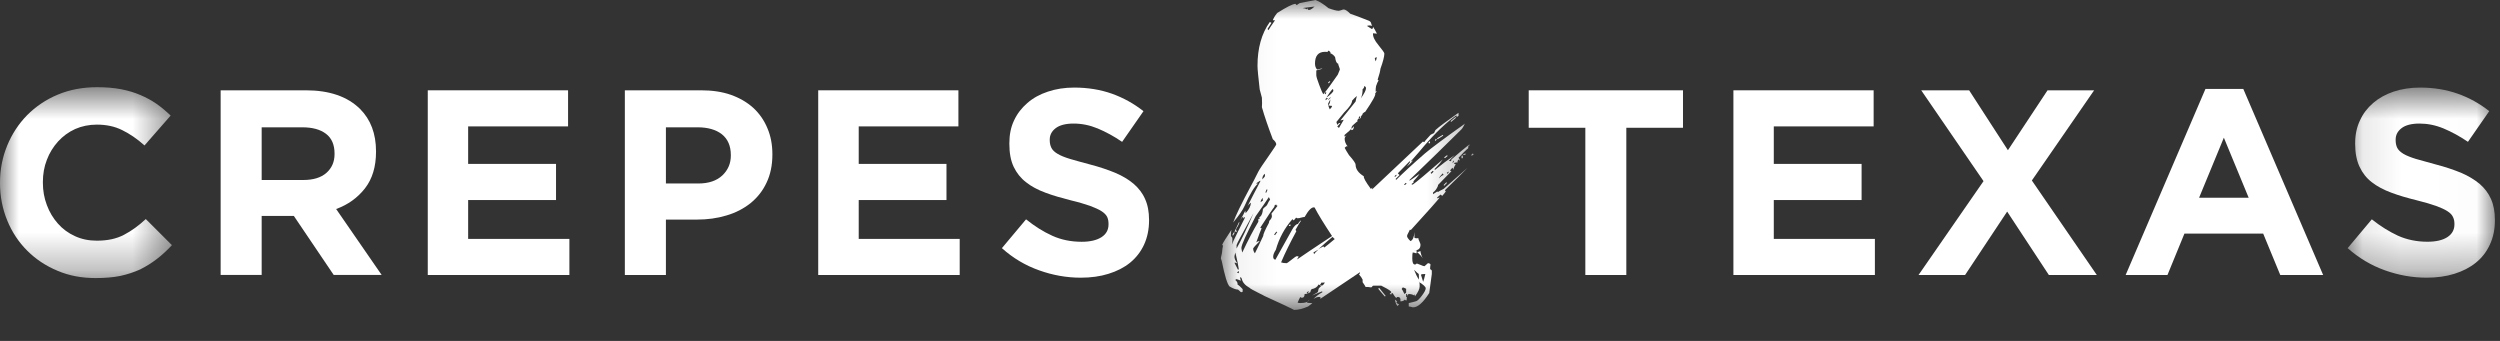
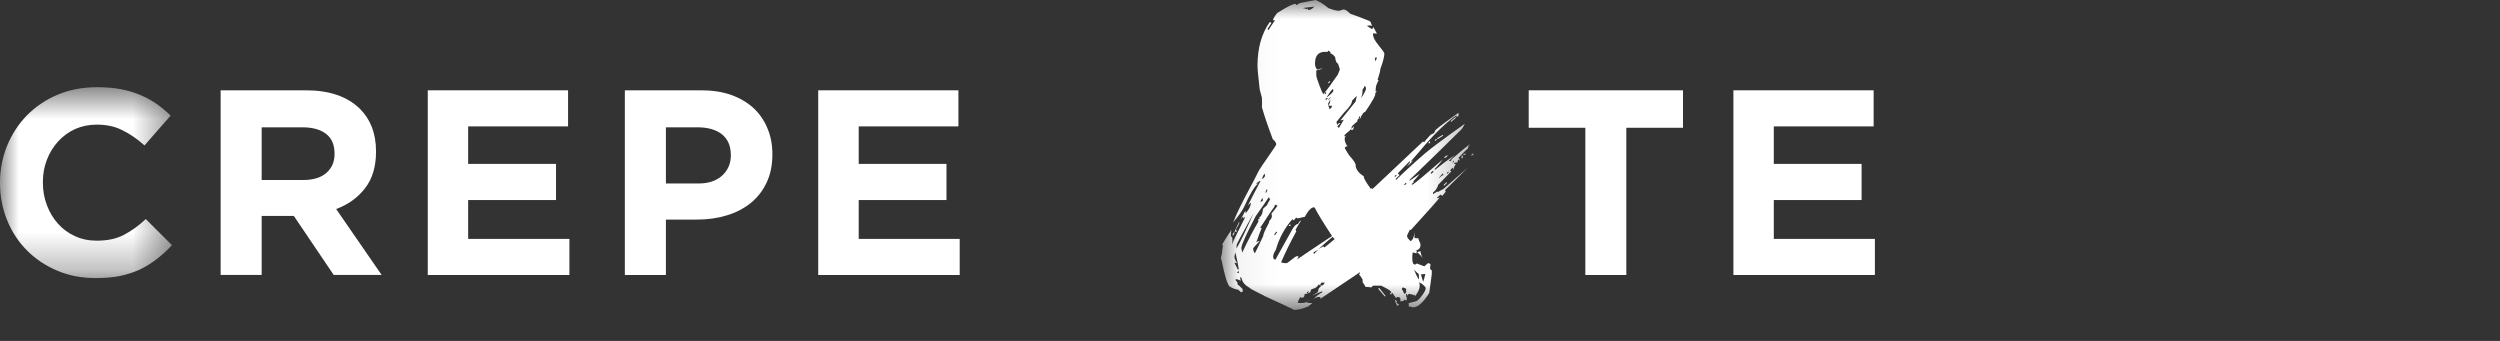
<svg xmlns="http://www.w3.org/2000/svg" xmlns:xlink="http://www.w3.org/1999/xlink" width="66px" height="9px" viewBox="0 0 66 9" version="1.1">
  <rect x="0" y="0" width="66" height="9" fill="#333333" stroke="none" />
  <title>Page 1</title>
  <desc>Created with Sketch.</desc>
  <defs>
    <polygon id="path-1" points="0 0.666 0 5.705 4.539 5.705 4.539 0.666 2.23616698e-20 0.666" />
    <polygon id="path-3" points="3.99 5.695 3.99 0.676 0.103 0.676 0.103 5.695" />
    <polygon id="path-5" points="0.056 8.182 6.731 8.182 6.731 0 0.056 0" />
  </defs>
  <g id="Symbols" stroke="none" stroke-width="1" fill="none" fill-rule="evenodd">
    <g id="FOOTER" transform="translate(-671, -74)">
      <g id="Group" transform="translate(633, 68)">
        <g id="Page-1" transform="translate(38, 6)">
          <g id="Group-3" transform="translate(0, 1.636)">
            <mask id="mask-2" fill="white">
              <use xlink:href="#path-1" />
            </mask>
            <g id="Clip-2" />
            <path d="M2.523,5.705 C2.161,5.705 1.825,5.644 1.518,5.512 C1.208,5.383 0.943,5.207 0.717,4.98 C0.491,4.755 0.316,4.49 0.19,4.182 C0.065,3.876 -0,3.547 -0,3.2 L-0,3.187 C-0,2.837 0.065,2.512 0.19,2.207 C0.316,1.901 0.491,1.635 0.717,1.403 C0.943,1.177 1.21,0.994 1.524,0.863 C1.839,0.73 2.187,0.666 2.565,0.666 C2.792,0.666 3.003,0.683 3.195,0.719 C3.384,0.756 3.555,0.807 3.709,0.874 C3.864,0.94 4.008,1.018 4.138,1.109 C4.27,1.203 4.391,1.306 4.505,1.415 L3.815,2.204 C3.622,2.03 3.426,1.897 3.228,1.8 C3.029,1.7 2.805,1.654 2.557,1.654 C2.351,1.654 2.16,1.693 1.985,1.77 C1.808,1.85 1.66,1.961 1.533,2.099 C1.405,2.242 1.306,2.4 1.237,2.584 C1.166,2.764 1.132,2.962 1.132,3.17 L1.132,3.187 C1.132,3.396 1.166,3.591 1.237,3.778 C1.306,3.965 1.404,4.126 1.528,4.266 C1.651,4.406 1.801,4.517 1.976,4.597 C2.153,4.679 2.346,4.718 2.557,4.718 C2.839,4.718 3.076,4.667 3.271,4.564 C3.466,4.463 3.658,4.325 3.849,4.147 L4.539,4.836 C4.412,4.972 4.281,5.095 4.144,5.199 C4.008,5.305 3.859,5.397 3.7,5.477 C3.538,5.55 3.362,5.609 3.169,5.65 C2.978,5.688 2.762,5.705 2.523,5.705" id="Fill-1" fill="#FFFFFF" mask="url(#mask-2)" />
          </g>
          <path d="M8.003,4.752 C8.271,4.752 8.474,4.69 8.617,4.564 C8.759,4.438 8.832,4.275 8.832,4.067 L8.832,4.053 C8.832,3.822 8.758,3.649 8.607,3.533 C8.456,3.418 8.249,3.361 7.981,3.361 L6.908,3.361 L6.908,4.752 L8.003,4.752 Z M5.825,2.384 L8.073,2.384 C8.695,2.384 9.173,2.547 9.507,2.878 C9.785,3.156 9.927,3.529 9.927,3.993 L9.927,4.008 C9.927,4.401 9.829,4.724 9.635,4.973 C9.441,5.22 9.189,5.404 8.874,5.518 L10.076,7.259 L8.81,7.259 L7.757,5.7 L6.908,5.7 L6.908,7.259 L5.825,7.259 L5.825,2.384 Z" id="Fill-4" fill="#FFFFFF" />
          <polygon id="Fill-6" fill="#FFFFFF" points="11.293 2.384 14.997 2.384 14.997 3.337 12.359 3.337 12.359 4.327 14.679 4.327 14.679 5.281 12.359 5.281 12.359 6.307 15.032 6.307 15.032 7.26 11.293 7.26" />
          <path d="M18.437,4.844 C18.709,4.844 18.92,4.772 19.07,4.631 C19.218,4.491 19.294,4.316 19.294,4.11 L19.294,4.094 C19.294,3.854 19.215,3.67 19.057,3.544 C18.901,3.422 18.684,3.361 18.418,3.361 L17.58,3.361 L17.58,4.844 L18.437,4.844 Z M16.496,2.384 L18.508,2.384 C18.801,2.384 19.067,2.423 19.297,2.504 C19.529,2.587 19.725,2.701 19.889,2.85 C20.05,2.999 20.173,3.177 20.259,3.383 C20.348,3.591 20.391,3.82 20.391,4.07 L20.391,4.083 C20.391,4.365 20.338,4.614 20.234,4.829 C20.134,5.043 19.989,5.221 19.811,5.366 C19.629,5.509 19.419,5.619 19.176,5.689 C18.936,5.762 18.677,5.797 18.401,5.797 L17.58,5.797 L17.58,7.26 L16.496,7.26 L16.496,2.384 Z" id="Fill-8" fill="#FFFFFF" />
          <polygon id="Fill-10" fill="#FFFFFF" points="21.601 2.384 25.302 2.384 25.302 3.337 22.67 3.337 22.67 4.327 24.987 4.327 24.987 5.281 22.67 5.281 22.67 6.307 25.336 6.307 25.336 7.26 21.601 7.26" />
-           <path d="M28.533,7.331 C28.16,7.331 27.793,7.266 27.434,7.137 C27.071,7.009 26.743,6.814 26.45,6.551 L27.088,5.79 C27.312,5.971 27.543,6.117 27.781,6.224 C28.014,6.33 28.275,6.383 28.556,6.383 C28.782,6.383 28.954,6.341 29.08,6.261 C29.205,6.18 29.265,6.067 29.265,5.924 L29.265,5.911 C29.265,5.839 29.254,5.78 29.228,5.724 C29.202,5.672 29.15,5.62 29.08,5.575 C29.007,5.528 28.905,5.483 28.778,5.435 C28.648,5.39 28.481,5.339 28.275,5.29 C28.028,5.227 27.802,5.164 27.6,5.087 C27.401,5.014 27.227,4.922 27.088,4.811 C26.948,4.704 26.838,4.566 26.761,4.404 C26.684,4.241 26.647,4.039 26.647,3.798 L26.647,3.784 C26.647,3.561 26.685,3.36 26.77,3.182 C26.854,3 26.972,2.849 27.123,2.719 C27.274,2.587 27.455,2.488 27.665,2.419 C27.876,2.348 28.106,2.312 28.359,2.312 C28.721,2.312 29.052,2.367 29.353,2.473 C29.655,2.581 29.933,2.734 30.188,2.935 L29.624,3.745 C29.405,3.595 29.188,3.479 28.978,3.391 C28.767,3.304 28.556,3.262 28.343,3.262 C28.134,3.262 27.977,3.303 27.871,3.383 C27.764,3.464 27.713,3.566 27.713,3.686 L27.713,3.701 C27.713,3.781 27.729,3.847 27.758,3.905 C27.789,3.966 27.844,4.016 27.925,4.064 C28.003,4.11 28.111,4.154 28.25,4.196 C28.39,4.237 28.564,4.286 28.773,4.341 C29.02,4.405 29.245,4.481 29.439,4.561 C29.632,4.642 29.796,4.741 29.93,4.854 C30.061,4.969 30.164,5.1 30.23,5.254 C30.3,5.407 30.335,5.59 30.335,5.806 L30.335,5.818 C30.335,6.062 30.288,6.275 30.201,6.464 C30.112,6.653 29.989,6.809 29.832,6.937 C29.673,7.065 29.484,7.161 29.263,7.229 C29.046,7.297 28.802,7.331 28.533,7.331" id="Fill-12" fill="#FFFFFF" />
          <polygon id="Fill-14" fill="#FFFFFF" points="41.853 3.373 40.358 3.373 40.358 2.384 44.431 2.384 44.431 3.373 42.935 3.373 42.935 7.26 41.853 7.26" />
          <polygon id="Fill-16" fill="#FFFFFF" points="45.762 2.384 49.464 2.384 49.464 3.337 46.828 3.337 46.828 4.327 49.146 4.327 49.146 5.281 46.828 5.281 46.828 6.307 49.497 6.307 49.497 7.26 45.762 7.26" />
-           <polygon id="Fill-18" fill="#FFFFFF" points="55.285 2.384 53.641 4.765 55.356 7.26 54.09 7.26 52.989 5.586 51.878 7.26 50.649 7.26 52.365 4.782 50.72 2.384 51.985 2.384 53.009 3.966 54.055 2.384" />
-           <path d="M59.365,5.22 L58.71,3.635 L58.056,5.22 L59.365,5.22 Z M58.224,2.348 L59.223,2.348 L61.331,7.26 L60.199,7.26 L59.748,6.167 L57.669,6.167 L57.221,7.26 L56.117,7.26 L58.224,2.348 Z" id="Fill-20" fill="#FFFFFF" />
          <g id="Group-24" transform="translate(61.875, 1.636)">
            <mask id="mask-4" fill="white">
              <use xlink:href="#path-3" />
            </mask>
            <g id="Clip-23" />
-             <path d="M2.19,5.695 C1.816,5.695 1.449,5.63 1.088,5.501 C0.727,5.373 0.4,5.177 0.103,4.915 L0.741,4.154 C0.967,4.335 1.201,4.48 1.434,4.588 C1.673,4.694 1.932,4.746 2.21,4.746 C2.436,4.746 2.611,4.705 2.736,4.624 C2.86,4.543 2.922,4.43 2.922,4.288 L2.922,4.275 C2.922,4.203 2.91,4.143 2.881,4.088 C2.857,4.035 2.807,3.984 2.736,3.939 C2.662,3.891 2.562,3.846 2.433,3.799 C2.304,3.754 2.135,3.702 1.932,3.653 C1.682,3.591 1.456,3.527 1.257,3.451 C1.054,3.377 0.885,3.286 0.741,3.175 C0.601,3.067 0.493,2.93 0.418,2.768 C0.34,2.604 0.301,2.402 0.301,2.162 L0.301,2.148 C0.301,1.924 0.342,1.724 0.427,1.546 C0.508,1.364 0.626,1.213 0.777,1.082 C0.93,0.951 1.11,0.852 1.319,0.782 C1.531,0.712 1.761,0.676 2.014,0.676 C2.377,0.676 2.705,0.731 3.008,0.837 C3.311,0.944 3.588,1.098 3.841,1.298 L3.279,2.108 C3.059,1.959 2.844,1.843 2.634,1.755 C2.42,1.667 2.21,1.626 2,1.626 C1.789,1.626 1.632,1.667 1.527,1.747 C1.421,1.828 1.37,1.929 1.37,2.05 L1.37,2.064 C1.37,2.144 1.384,2.211 1.413,2.269 C1.444,2.329 1.5,2.379 1.579,2.428 C1.658,2.473 1.769,2.518 1.906,2.56 C2.045,2.6 2.219,2.649 2.428,2.705 C2.678,2.769 2.898,2.845 3.094,2.924 C3.287,3.006 3.45,3.105 3.587,3.218 C3.719,3.332 3.819,3.463 3.887,3.617 C3.956,3.77 3.99,3.953 3.99,4.169 L3.99,4.182 C3.99,4.426 3.945,4.638 3.855,4.827 C3.767,5.017 3.645,5.173 3.485,5.301 C3.327,5.429 3.139,5.524 2.92,5.593 C2.7,5.661 2.457,5.695 2.19,5.695" id="Fill-22" fill="#FFFFFF" mask="url(#mask-4)" />
          </g>
          <g id="Group-27" transform="translate(32.175, 0)">
            <mask id="mask-6" fill="white">
              <use xlink:href="#path-5" />
            </mask>
            <g id="Clip-26" />
            <path d="M6.731,4.074 L6.685,4.109 L6.661,4.096 L6.707,4.051 L6.731,4.074 Z M6.523,4.074 L6.457,4.096 L6.457,4.074 L6.511,4.051 L6.523,4.074 Z M6.41,4.176 L6.442,4.176 L6.442,4.109 L6.41,4.109 L6.41,4.176 Z M6.213,4.245 L6.191,4.245 L6.168,4.292 L6.191,4.292 L6.213,4.245 Z M6.271,3.103 L6.132,3.22 L6.122,3.195 L6.247,3.092 L6.271,3.103 Z M6.075,4.54 L6.063,4.531 L6.02,4.564 L6.041,4.588 L6.075,4.54 Z M6.041,4.118 L5.972,4.176 L5.949,4.154 L6.029,4.096 L6.041,4.118 Z M6.029,4.827 L5.949,4.906 L5.938,4.884 L6.005,4.815 L6.029,4.827 Z M5.938,4.621 C5.929,4.612 5.922,4.599 5.915,4.576 C5.86,4.629 5.826,4.672 5.812,4.712 C5.863,4.652 5.907,4.621 5.938,4.621 L5.938,4.621 Z M5.926,3.581 L5.777,3.675 L5.765,3.65 L5.915,3.56 L5.926,3.581 Z M5.754,3.675 L5.73,3.718 L5.708,3.708 L5.73,3.663 L5.754,3.675 Z M5.672,4.531 L5.651,4.508 L5.591,4.564 L5.617,4.588 L5.672,4.531 Z M5.58,3.745 L5.571,3.786 L5.535,3.777 L5.557,3.731 L5.58,3.745 Z M5.454,7.233 C5.378,7.233 5.339,7.24 5.339,7.256 L5.396,7.439 C5.412,7.4 5.432,7.333 5.454,7.233 L5.454,7.233 Z M5.385,6.823 C5.363,6.778 5.312,6.72 5.236,6.653 C5.25,6.653 5.268,6.649 5.287,6.642 C5.307,6.633 5.321,6.631 5.326,6.631 C5.326,6.673 5.346,6.741 5.385,6.823 L5.385,6.823 Z M5.28,7.382 C5.287,7.344 5.287,7.294 5.28,7.233 C5.266,7.227 5.224,7.188 5.155,7.122 C5.201,7.233 5.243,7.322 5.28,7.382 L5.28,7.382 Z M4.947,7.84 L4.971,7.84 L4.971,7.762 L4.947,7.762 L4.947,7.84 Z M4.96,4.85 L4.937,4.827 L4.891,4.874 L4.913,4.884 L4.96,4.85 Z M4.947,7.726 L4.947,7.623 C4.901,7.601 4.869,7.587 4.857,7.587 C4.857,7.596 4.85,7.601 4.845,7.606 C4.837,7.609 4.832,7.619 4.832,7.633 C4.847,7.649 4.869,7.692 4.901,7.762 L4.947,7.726 Z M4.763,8.033 L4.718,8.08 C4.685,8.041 4.665,7.986 4.649,7.909 C4.67,7.925 4.697,7.944 4.727,7.976 C4.705,7.952 4.694,7.96 4.694,7.988 C4.694,8.001 4.718,8.019 4.763,8.033 L4.763,8.033 Z M4.694,4.633 L4.685,4.61 L4.637,4.655 L4.66,4.667 L4.694,4.633 Z M4.409,7.815 L4.381,7.826 L4.21,7.623 L4.235,7.601 L4.409,7.815 Z M4.166,1.507 C4.157,1.507 4.141,1.519 4.119,1.539 L4.141,1.62 C4.166,1.567 4.173,1.528 4.166,1.507 L4.166,1.507 Z M3.888,2.327 C3.888,2.306 3.874,2.285 3.841,2.27 C3.841,2.308 3.828,2.335 3.798,2.353 C3.798,2.451 3.782,2.533 3.75,2.599 C3.841,2.47 3.888,2.382 3.888,2.327 L3.888,2.327 Z M3.738,3.08 L3.716,3.069 L3.693,3.114 L3.725,3.126 L3.738,3.08 Z M3.647,2.533 C3.6,2.571 3.559,2.613 3.52,2.658 C3.52,2.728 3.451,2.83 3.313,2.966 C3.266,3.026 3.197,3.11 3.106,3.22 L3.129,3.298 C3.138,3.284 3.152,3.268 3.174,3.25 C3.182,3.244 3.194,3.244 3.209,3.25 L3.129,3.341 L3.174,3.377 C3.205,3.325 3.248,3.25 3.3,3.161 C3.233,3.175 3.202,3.182 3.209,3.182 C3.308,3.06 3.444,2.895 3.613,2.68 C3.62,2.642 3.63,2.593 3.647,2.533 L3.647,2.533 Z M2.991,2.795 C2.968,2.795 2.937,2.793 2.898,2.783 C2.93,2.737 2.945,2.683 2.945,2.625 C2.907,2.7 2.888,2.734 2.888,2.734 C2.888,2.779 2.903,2.833 2.932,2.887 C2.971,2.849 2.991,2.819 2.991,2.795 L2.991,2.795 Z M2.955,2.579 L2.945,2.57 L2.888,2.625 L2.898,2.635 L2.955,2.579 Z M2.945,2.157 L2.898,2.202 L2.888,2.179 L2.923,2.145 L2.945,2.157 Z M3.025,2.395 C3.025,2.367 3.016,2.353 3.003,2.353 C2.955,2.403 2.903,2.479 2.841,2.579 C2.965,2.488 3.025,2.425 3.025,2.395 L3.025,2.395 Z M2.888,2.59 C2.834,2.59 2.815,2.593 2.831,2.599 C2.823,2.615 2.818,2.632 2.818,2.647 C2.834,2.639 2.855,2.622 2.888,2.59 L2.888,2.59 Z M2.841,2.442 L2.818,2.43 L2.795,2.477 L2.818,2.488 L2.841,2.442 Z M2.795,7.45 C2.788,7.459 2.759,7.463 2.704,7.463 C2.704,7.48 2.692,7.497 2.67,7.519 C2.692,7.519 2.71,7.529 2.726,7.542 C2.773,7.514 2.795,7.482 2.795,7.45 L2.795,7.45 Z M3.062,6.311 L3.003,6.254 C2.91,6.328 2.788,6.436 2.636,6.573 C2.665,6.557 2.705,6.536 2.761,6.504 C2.783,6.526 2.791,6.538 2.783,6.538 C2.852,6.486 2.945,6.409 3.062,6.311 L3.062,6.311 Z M3.197,1.838 C3.197,1.823 3.19,1.796 3.174,1.756 C3.16,1.72 3.152,1.693 3.152,1.678 C3.113,1.678 3.087,1.62 3.071,1.507 C3.04,1.461 2.999,1.425 2.945,1.405 C2.962,1.387 2.945,1.364 2.898,1.336 C2.87,1.364 2.86,1.379 2.878,1.379 C2.87,1.37 2.846,1.368 2.807,1.368 C2.629,1.368 2.541,1.472 2.541,1.678 C2.541,1.745 2.56,1.799 2.599,1.838 C2.676,1.814 2.723,1.807 2.738,1.814 C2.699,1.823 2.646,1.838 2.575,1.859 L2.575,1.986 C2.575,2.022 2.602,2.109 2.653,2.243 C2.702,2.376 2.738,2.457 2.761,2.488 C2.852,2.382 2.979,2.209 3.142,1.972 L3.197,1.838 Z M2.636,6.585 C2.597,6.608 2.549,6.633 2.499,6.665 L2.519,6.71 C2.533,6.682 2.575,6.637 2.636,6.585 L2.636,6.585 Z M2.382,7.703 L2.359,7.692 L2.323,7.726 L2.337,7.749 L2.382,7.703 Z M2.531,0.172 C2.271,0.203 2.171,0.216 2.23,0.216 C2.256,0.216 2.29,0.226 2.337,0.25 C2.337,0.242 2.34,0.232 2.348,0.216 C2.354,0.224 2.359,0.242 2.359,0.261 L2.404,0.261 C2.443,0.246 2.485,0.216 2.531,0.172 L2.531,0.172 Z M1.9,5.957 L1.853,5.967 L1.853,5.945 L1.887,5.922 L1.9,5.957 Z M1.544,6.126 L1.518,6.116 L1.461,6.196 L1.486,6.208 L1.544,6.126 Z M2.991,6.231 C2.77,5.896 2.615,5.644 2.531,5.478 C2.462,5.454 2.374,5.54 2.267,5.728 C2.243,5.728 2.212,5.736 2.176,5.745 C2.135,5.759 2.106,5.762 2.082,5.762 C2.068,5.762 2.059,5.759 2.059,5.75 L2.037,5.75 C2.029,5.764 2.009,5.788 1.979,5.819 L1.945,5.786 C1.737,6.021 1.592,6.292 1.507,6.594 C1.461,6.665 1.437,6.724 1.437,6.778 C1.437,6.823 1.456,6.849 1.495,6.857 L1.934,6.069 C1.987,5.971 2.04,5.919 2.093,5.911 C2.103,5.886 2.124,5.859 2.162,5.819 C2.171,5.834 2.171,5.842 2.162,5.842 C2.14,5.872 2.093,5.949 2.026,6.069 C2.04,6.088 2.048,6.098 2.048,6.105 C1.887,6.402 1.753,6.673 1.645,6.927 C1.686,6.941 1.735,6.948 1.795,6.948 C1.801,6.948 1.843,6.92 1.921,6.857 C2,6.796 2.04,6.766 2.048,6.766 L2.106,6.766 C2.106,6.782 2.1,6.796 2.088,6.813 C2.075,6.829 2.071,6.839 2.071,6.848 C2.224,6.741 2.531,6.536 2.991,6.231 L2.991,6.231 Z M1.287,5.011 L1.265,4.998 L1.231,5.079 L1.253,5.088 L1.287,5.011 Z M1.22,4.644 L1.22,4.588 C1.173,4.617 1.149,4.667 1.149,4.736 C1.196,4.689 1.22,4.66 1.22,4.644 L1.22,4.644 Z M1.162,5.305 L1.162,5.224 C1.123,5.264 1.106,5.301 1.106,5.339 C1.128,5.319 1.145,5.305 1.162,5.305 L1.162,5.305 Z M1.554,5.432 C1.531,5.432 1.518,5.419 1.518,5.397 C1.473,5.419 1.456,5.44 1.473,5.454 C1.427,5.509 1.302,5.692 1.094,6.014 C1.123,6.014 1.133,6.021 1.128,6.036 C1.106,6.081 1.06,6.203 0.989,6.402 C1.012,6.379 1.044,6.366 1.081,6.366 C0.974,6.473 0.917,6.538 0.908,6.561 C0.908,6.608 0.925,6.649 0.954,6.687 C1.01,6.58 1.081,6.43 1.173,6.231 C1.173,6.184 1.224,6.069 1.323,5.886 L1.334,5.832 C1.381,5.786 1.403,5.743 1.403,5.706 L1.392,5.638 C1.437,5.583 1.49,5.518 1.554,5.432 L1.554,5.432 Z M1.356,5.269 L1.323,5.203 C1.253,5.311 1.139,5.478 0.976,5.706 C0.727,6.184 0.597,6.466 0.597,6.55 C0.597,6.563 0.602,6.588 0.609,6.617 C0.617,6.649 0.621,6.667 0.621,6.667 C0.767,6.355 0.908,6.081 1.045,5.854 L1.045,5.806 C1.04,5.786 1.05,5.774 1.081,5.774 L1.081,5.75 C1.073,5.743 1.067,5.738 1.06,5.738 C1.113,5.724 1.145,5.667 1.162,5.567 L1.162,5.546 C1.162,5.523 1.179,5.497 1.212,5.472 C1.248,5.445 1.27,5.423 1.276,5.409 C1.307,5.339 1.334,5.294 1.356,5.269 L1.356,5.269 Z M0.53,7.212 L0.53,7.153 L0.485,7.188 C0.49,7.204 0.508,7.212 0.53,7.212 L0.53,7.212 Z M0.92,5.625 C0.873,5.71 0.761,5.919 0.577,6.254 C0.514,6.366 0.479,6.44 0.47,6.469 L0.47,6.561 C0.587,6.355 0.736,6.043 0.92,5.625 L0.92,5.625 Z M0.53,7.108 C0.514,7.002 0.485,6.854 0.438,6.665 C0.438,6.673 0.435,6.687 0.425,6.715 C0.419,6.742 0.414,6.761 0.414,6.778 C0.414,6.823 0.438,6.881 0.485,6.948 C0.465,6.948 0.455,6.946 0.448,6.937 L0.414,6.937 L0.508,7.122 L0.53,7.108 Z M0.54,5.854 C0.548,5.876 0.536,5.913 0.508,5.963 C0.477,6.014 0.457,6.043 0.457,6.061 C0.457,6.081 0.465,6.1 0.485,6.116 L0.414,6.116 C0.445,6.056 0.485,5.967 0.54,5.854 L0.54,5.854 Z M0.425,6.139 L0.379,6.219 L0.357,6.208 L0.391,6.139 L0.425,6.139 Z M6.605,3.822 C6.642,3.822 6.642,3.83 6.592,3.845 L6.584,3.915 C6.521,3.965 6.436,4.051 6.33,4.165 C6.35,4.189 6.363,4.215 6.363,4.245 L6.33,4.209 C6.305,4.24 6.297,4.268 6.305,4.292 C6.281,4.284 6.254,4.288 6.213,4.302 C6.213,4.324 6.23,4.336 6.26,4.336 C6.221,4.389 6.198,4.438 6.191,4.486 C6.191,4.464 6.183,4.442 6.168,4.427 L6.11,4.495 C6.11,4.512 6.122,4.518 6.144,4.518 C6.115,4.55 5.995,4.671 5.788,4.884 L5.788,4.906 C5.755,4.984 5.716,5.04 5.66,5.079 C5.654,5.087 5.654,5.1 5.66,5.125 C5.738,5.079 5.772,5.053 5.765,5.053 C5.772,5.053 5.777,5.06 5.777,5.067 L5.799,5.067 C5.783,5.067 5.83,5.04 5.938,4.986 L6.571,4.427 C6.438,4.564 6.239,4.764 5.972,5.02 C5.972,5.029 5.98,5.04 5.995,5.053 C5.972,5.087 5.941,5.125 5.902,5.17 C5.896,5.17 5.88,5.156 5.857,5.135 C5.851,5.142 5.82,5.17 5.765,5.215 C5.765,5.215 5.77,5.23 5.777,5.238 C5.799,5.22 5.82,5.215 5.833,5.215 C5.796,5.269 5.543,5.555 5.074,6.069 L5.04,6.069 C5.04,6.078 5.029,6.103 5.005,6.146 C4.982,6.185 4.971,6.216 4.971,6.231 C4.971,6.261 5,6.307 5.063,6.366 C5.123,6.336 5.158,6.259 5.166,6.126 L5.166,6.276 C5.19,6.292 5.224,6.295 5.27,6.288 C5.27,6.311 5.279,6.34 5.3,6.379 C5.317,6.417 5.326,6.444 5.326,6.458 C5.326,6.563 5.27,6.614 5.155,6.608 L5.224,6.608 L5.224,6.687 C5.208,6.687 5.19,6.683 5.166,6.673 C5.143,6.667 5.128,6.665 5.121,6.665 C5.113,6.687 5.109,6.741 5.109,6.823 C5.109,6.93 5.132,6.983 5.179,6.983 C5.192,6.983 5.203,6.98 5.208,6.971 C5.209,6.964 5.221,6.959 5.236,6.959 C5.236,6.959 5.272,6.971 5.326,6.993 C5.38,7.019 5.417,7.028 5.432,7.028 L5.522,6.948 C5.554,6.948 5.579,6.959 5.591,6.983 C5.585,7.016 5.58,7.057 5.58,7.108 C5.594,7.108 5.611,7.122 5.625,7.143 L5.625,7.233 L5.557,7.736 C5.396,7.988 5.255,8.114 5.132,8.114 C5.116,8.114 5.097,8.108 5.074,8.1 C5.052,8.094 5.033,8.091 5.016,8.091 L5.016,8.001 C5.063,7.992 5.128,7.976 5.213,7.952 C5.25,7.938 5.303,7.886 5.366,7.802 C5.434,7.712 5.464,7.649 5.464,7.611 C5.464,7.574 5.403,7.515 5.28,7.439 C5.297,7.425 5.304,7.465 5.304,7.564 C5.304,7.624 5.263,7.714 5.179,7.826 C5.179,7.805 5.17,7.788 5.166,7.772 C5.151,7.788 5.143,7.797 5.143,7.797 C5.137,7.782 5.097,7.768 5.029,7.762 C4.982,7.762 4.96,7.815 4.96,7.931 C4.937,7.931 4.921,7.925 4.913,7.909 C4.884,7.944 4.84,7.96 4.788,7.952 L4.788,7.942 C4.795,7.95 4.798,7.942 4.798,7.919 C4.798,7.865 4.774,7.84 4.727,7.84 C4.715,7.84 4.705,7.841 4.705,7.849 C4.705,7.857 4.697,7.861 4.685,7.861 C4.676,7.861 4.656,7.841 4.631,7.802 C4.605,7.757 4.589,7.736 4.58,7.736 C4.563,7.736 4.557,7.749 4.557,7.772 C4.531,7.765 4.518,7.762 4.512,7.762 L4.557,7.714 C4.557,7.714 4.548,7.695 4.531,7.681 C4.481,7.641 4.399,7.596 4.291,7.542 L4.083,7.542 C4.07,7.542 4.058,7.551 4.051,7.564 C4.044,7.582 4.03,7.587 4.015,7.587 C3.999,7.587 3.977,7.584 3.946,7.577 L3.877,7.577 C3.87,7.553 3.841,7.514 3.798,7.45 L3.798,7.382 C3.782,7.344 3.75,7.299 3.703,7.245 C3.725,7.223 3.735,7.204 3.725,7.188 L2.67,7.897 C2.685,7.88 2.692,7.868 2.692,7.868 C2.685,7.847 2.67,7.84 2.646,7.84 C2.599,7.84 2.549,7.857 2.499,7.897 C2.549,7.836 2.629,7.774 2.738,7.714 C2.738,7.714 2.734,7.698 2.726,7.692 C2.665,7.714 2.575,7.753 2.462,7.805 C2.501,7.782 2.549,7.753 2.612,7.714 C2.62,7.698 2.628,7.667 2.636,7.623 C2.651,7.601 2.676,7.574 2.715,7.542 C2.699,7.542 2.673,7.532 2.636,7.509 C2.604,7.577 2.541,7.619 2.452,7.633 C2.436,7.649 2.423,7.675 2.417,7.714 C2.37,7.744 2.318,7.762 2.267,7.762 C2.267,7.826 2.243,7.861 2.198,7.861 C2.181,7.861 2.171,7.857 2.162,7.849 L2.153,7.84 C2.135,7.868 2.114,7.919 2.082,7.988 C2.09,7.995 2.114,8.001 2.153,8.001 C2.29,8.001 2.37,7.968 2.394,7.909 C2.379,7.925 2.354,7.95 2.323,7.988 C2.34,7.995 2.388,8.001 2.472,8.001 C2.452,8.02 2.412,8.053 2.359,8.091 C2.22,8.151 2.098,8.182 1.99,8.182 C1.936,8.151 1.677,8.028 1.209,7.815 C1.186,7.802 1.144,7.778 1.081,7.749 C0.912,7.664 0.825,7.616 0.817,7.601 C0.693,7.532 0.626,7.45 0.609,7.361 C0.602,7.344 0.592,7.33 0.577,7.313 C0.56,7.33 0.562,7.361 0.587,7.405 C0.57,7.405 0.551,7.4 0.522,7.386 C0.496,7.377 0.477,7.369 0.457,7.369 L0.438,7.393 C0.485,7.433 0.503,7.469 0.494,7.509 C0.531,7.532 0.578,7.574 0.631,7.633 L0.631,7.692 C0.631,7.707 0.621,7.714 0.597,7.714 C0.582,7.714 0.567,7.703 0.551,7.681 L0.508,7.645 C0.453,7.645 0.379,7.619 0.286,7.564 C0.225,7.503 0.158,7.28 0.079,6.892 L0.056,6.823 C0.056,6.802 0.065,6.766 0.076,6.72 C0.087,6.673 0.092,6.638 0.092,6.612 C0.092,6.586 0.1,6.543 0.114,6.48 L0.105,6.48 C0.097,6.48 0.092,6.473 0.092,6.458 C0.114,6.405 0.197,6.276 0.335,6.069 C0.325,6.106 0.322,6.162 0.322,6.231 C0.329,6.238 0.342,6.254 0.357,6.276 C0.364,6.328 0.361,6.391 0.345,6.458 C0.361,6.413 0.419,6.292 0.517,6.094 L0.69,5.75 L0.678,5.728 C0.656,5.75 0.644,5.764 0.644,5.774 L0.644,5.717 C0.621,5.733 0.595,5.764 0.562,5.819 C0.626,5.715 0.67,5.625 0.701,5.559 C0.701,5.594 0.706,5.62 0.712,5.625 C0.798,5.534 0.842,5.444 0.851,5.352 C0.804,5.382 0.77,5.419 0.749,5.465 C0.825,5.314 0.939,5.088 1.094,4.794 C1.101,4.784 1.101,4.777 1.094,4.769 L0.989,4.839 C0.996,4.846 1.004,4.85 1.012,4.85 C1.028,4.85 1.04,4.846 1.045,4.839 C0.947,4.915 0.825,5.114 0.678,5.444 C0.631,5.55 0.531,5.692 0.379,5.876 C0.442,5.702 0.597,5.378 0.851,4.906 C0.89,4.839 0.954,4.712 1.045,4.531 C1.078,4.468 1.173,4.324 1.334,4.096 C1.456,3.921 1.518,3.825 1.518,3.812 C1.518,3.773 1.488,3.726 1.427,3.675 C1.305,3.354 1.209,3.074 1.139,2.83 C1.145,2.776 1.145,2.691 1.139,2.579 C1.123,2.526 1.106,2.452 1.081,2.36 C1.044,2.035 1.023,1.827 1.023,1.735 C1.023,1.271 1.131,0.886 1.346,0.583 C1.355,0.583 1.37,0.59 1.392,0.603 C1.37,0.633 1.334,0.689 1.287,0.765 L1.312,0.797 C1.342,0.745 1.399,0.658 1.486,0.535 L1.427,0.535 C1.444,0.484 1.481,0.418 1.544,0.342 C1.795,0.184 1.956,0.102 2.026,0.102 L2.059,0.137 C2.073,0.121 2.103,0.102 2.14,0.081 C2.23,0.065 2.37,0.036 2.553,0 C2.653,0.036 2.77,0.11 2.898,0.216 C3.021,0.261 3.108,0.284 3.165,0.284 C3.179,0.284 3.202,0.278 3.233,0.268 C3.265,0.257 3.285,0.25 3.3,0.25 C3.341,0.25 3.398,0.289 3.474,0.363 C3.59,0.402 3.75,0.462 3.959,0.546 C3.996,0.561 4.02,0.587 4.025,0.621 C4.034,0.656 4.044,0.677 4.051,0.684 C4.004,0.668 3.959,0.668 3.912,0.684 C3.935,0.698 3.977,0.727 4.039,0.765 C4.061,0.765 4.073,0.745 4.073,0.709 C4.096,0.738 4.13,0.797 4.176,0.889 L4.073,0.878 C4.064,0.963 4.112,1.066 4.217,1.192 C4.32,1.317 4.372,1.392 4.372,1.413 C4.372,1.489 4.338,1.625 4.269,1.814 C4.262,1.881 4.239,1.972 4.199,2.088 C4.191,2.112 4.199,2.119 4.222,2.119 C4.199,2.153 4.176,2.202 4.154,2.27 C4.146,2.308 4.141,2.355 4.141,2.419 C4.157,2.412 4.169,2.408 4.176,2.408 L4.13,2.463 C4.154,2.502 4.064,2.663 3.864,2.956 C3.85,2.956 3.828,2.97 3.798,3 C3.798,3.024 3.782,3.046 3.75,3.069 L3.762,3.08 C3.748,3.126 3.723,3.141 3.693,3.126 L3.657,3.172 C3.657,3.186 3.662,3.195 3.671,3.195 C3.64,3.22 3.608,3.244 3.579,3.273 C3.516,3.32 3.493,3.362 3.508,3.401 C3.516,3.393 3.527,3.381 3.537,3.367 C3.548,3.349 3.559,3.34 3.566,3.333 C3.566,3.401 3.547,3.435 3.508,3.435 C3.493,3.435 3.49,3.426 3.498,3.412 C3.506,3.405 3.506,3.401 3.498,3.401 C3.49,3.416 3.432,3.47 3.324,3.56 C3.316,3.568 3.316,3.581 3.324,3.606 C3.341,3.6 3.361,3.581 3.382,3.56 C3.344,3.6 3.324,3.633 3.324,3.663 C3.324,3.731 3.35,3.802 3.405,3.868 L3.382,3.857 C3.366,3.864 3.348,3.879 3.324,3.902 C3.348,3.949 3.385,4.013 3.439,4.096 C3.556,4.227 3.613,4.31 3.613,4.347 C3.613,4.464 3.685,4.564 3.831,4.655 C3.816,4.687 3.877,4.799 4.015,4.986 L4.061,4.953 C4.044,4.976 4.044,4.991 4.051,4.998 L5.396,3.731 C5.396,3.745 5.409,3.753 5.432,3.753 C5.417,3.753 5.469,3.688 5.591,3.56 C5.617,3.544 5.646,3.529 5.683,3.514 C5.691,3.492 5.704,3.465 5.72,3.435 C5.812,3.349 6.014,3.2 6.33,2.978 L6.33,3.058 L6.281,3.092 C6.281,3.069 6.279,3.055 6.271,3.046 C6.012,3.231 5.723,3.503 5.409,3.868 C5.354,3.936 5.243,4.067 5.074,4.256 C5.081,4.265 5.099,4.256 5.132,4.233 C5.063,4.316 5,4.374 4.947,4.404 C4.979,4.383 5.015,4.341 5.052,4.277 C5.06,4.277 5.055,4.27 5.04,4.256 L4.727,4.576 L4.774,4.621 L4.67,4.724 C4.67,4.732 4.676,4.739 4.685,4.747 C4.876,4.557 5.128,4.324 5.443,4.051 C5.603,3.915 5.957,3.65 6.502,3.263 C6.494,3.272 6.479,3.293 6.462,3.333 C6.442,3.37 6.424,3.397 6.41,3.412 C6.012,3.808 5.554,4.253 5.04,4.747 C5.033,4.747 5.033,4.755 5.04,4.769 C5.055,4.764 5.143,4.701 5.304,4.588 C5.272,4.633 5.221,4.697 5.143,4.781 C5.137,4.811 5.137,4.827 5.143,4.827 C5.128,4.827 5.109,4.839 5.087,4.86 C5.092,4.868 5.104,4.874 5.121,4.874 C5.229,4.799 5.493,4.576 5.915,4.209 C5.868,4.277 5.814,4.343 5.754,4.404 L5.696,4.464 L5.708,4.486 C5.877,4.347 6.049,4.219 6.226,4.096 L6.075,4.245 L6.132,4.256 L6.144,4.209 C6.297,4.074 6.452,3.943 6.605,3.822 L6.605,3.822 Z" id="Fill-25" fill="#FFFFFF" mask="url(#mask-6)" />
          </g>
        </g>
      </g>
    </g>
  </g>
</svg>